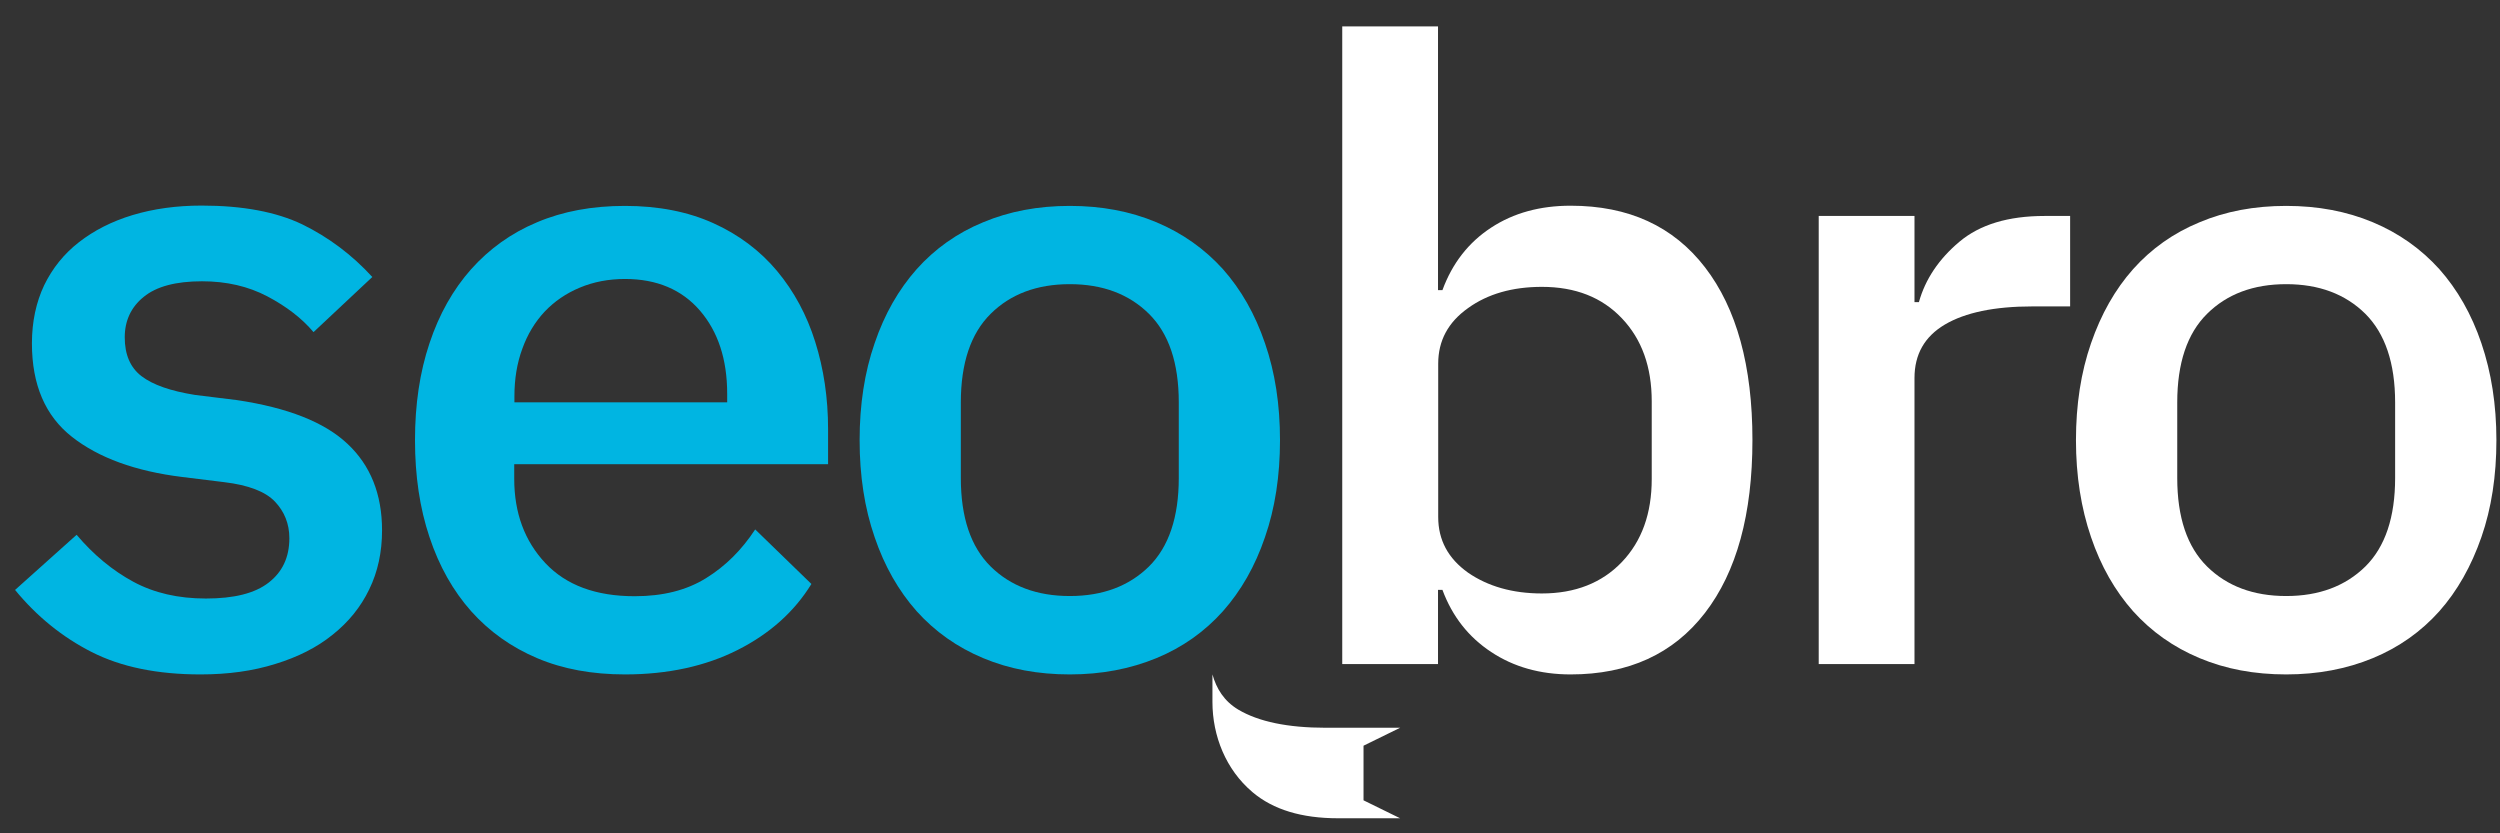
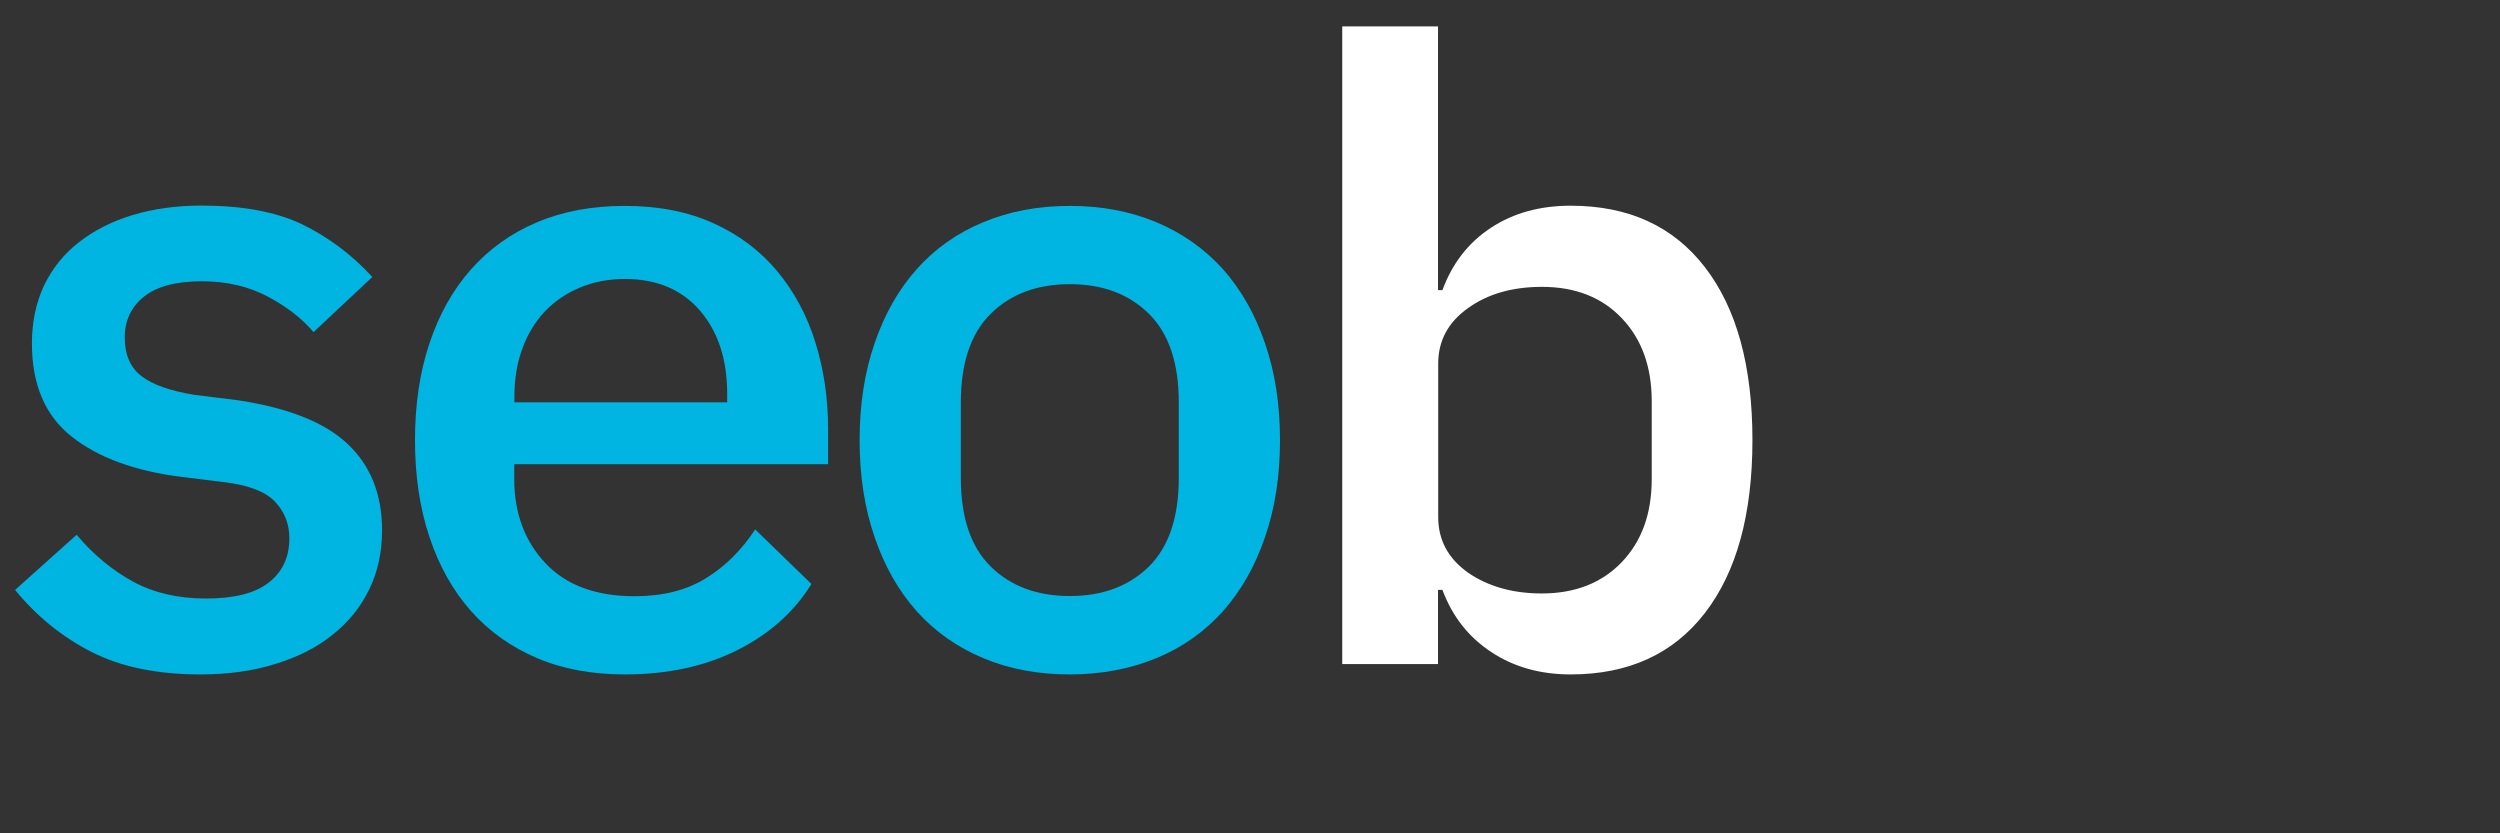
<svg xmlns="http://www.w3.org/2000/svg" width="39" height="13" viewBox="0 0 39 13" fill="none">
  <rect x="0" y="0" width="39" height="13" fill="#333333" stroke="none" />
  <path d="M3.129 10.521C2.452 10.521 1.886 10.404 1.429 10.171C0.972 9.939 0.572 9.614 0.235 9.203L1.195 8.343C1.461 8.656 1.755 8.9 2.081 9.076C2.403 9.25 2.78 9.337 3.212 9.337C3.652 9.337 3.977 9.256 4.192 9.088C4.406 8.922 4.514 8.693 4.514 8.396C4.514 8.172 4.437 7.981 4.289 7.825C4.14 7.668 3.874 7.567 3.5 7.522L2.843 7.441C2.112 7.351 1.538 7.141 1.124 6.816C0.707 6.489 0.498 6.004 0.498 5.357C0.498 5.019 0.564 4.713 0.689 4.45C0.818 4.184 0.998 3.96 1.232 3.778C1.466 3.596 1.744 3.453 2.069 3.355C2.395 3.257 2.752 3.207 3.146 3.207C3.786 3.207 4.309 3.305 4.717 3.501C5.123 3.7 5.488 3.971 5.808 4.321L4.891 5.181C4.709 4.965 4.469 4.781 4.172 4.624C3.874 4.467 3.535 4.388 3.152 4.388C2.74 4.388 2.438 4.47 2.241 4.632C2.043 4.792 1.946 5.005 1.946 5.262C1.946 5.531 2.032 5.733 2.206 5.867C2.381 6.002 2.66 6.1 3.043 6.161L3.7 6.242C4.486 6.36 5.06 6.584 5.42 6.923C5.78 7.259 5.96 7.71 5.96 8.273C5.96 8.612 5.894 8.92 5.76 9.194C5.628 9.469 5.437 9.704 5.191 9.9C4.946 10.099 4.646 10.25 4.3 10.356C3.946 10.468 3.557 10.521 3.129 10.521Z" fill="#00B5E2" />
  <path d="M9.75 10.521C9.239 10.521 8.782 10.438 8.379 10.267C7.976 10.096 7.634 9.852 7.351 9.536C7.068 9.217 6.851 8.833 6.7 8.379C6.548 7.926 6.474 7.421 6.474 6.867C6.474 6.312 6.548 5.808 6.7 5.355C6.851 4.901 7.068 4.517 7.351 4.198C7.634 3.882 7.976 3.635 8.379 3.467C8.782 3.296 9.239 3.212 9.75 3.212C10.27 3.212 10.73 3.302 11.127 3.481C11.524 3.66 11.856 3.91 12.121 4.226C12.387 4.545 12.587 4.915 12.718 5.335C12.85 5.755 12.918 6.209 12.918 6.693V7.242H8.022V7.469C8.022 8.004 8.185 8.441 8.508 8.785C8.833 9.13 9.296 9.301 9.902 9.301C10.342 9.301 10.71 9.208 11.013 9.02C11.316 8.833 11.57 8.581 11.781 8.259L12.658 9.11C12.393 9.541 12.01 9.886 11.504 10.141C11.004 10.393 10.416 10.521 9.75 10.521ZM9.75 4.352C9.496 4.352 9.259 4.397 9.045 4.487C8.831 4.576 8.648 4.702 8.496 4.862C8.345 5.024 8.228 5.217 8.148 5.441C8.065 5.666 8.025 5.912 8.025 6.181V6.276H11.344V6.142C11.344 5.604 11.201 5.173 10.919 4.845C10.636 4.517 10.245 4.352 9.75 4.352Z" fill="#00B5E2" />
  <path d="M16.689 10.521C16.195 10.521 15.746 10.438 15.338 10.267C14.929 10.096 14.586 9.852 14.301 9.536C14.018 9.217 13.798 8.833 13.644 8.379C13.487 7.926 13.41 7.421 13.41 6.867C13.41 6.312 13.487 5.808 13.644 5.355C13.798 4.901 14.018 4.517 14.301 4.198C14.584 3.882 14.929 3.635 15.338 3.467C15.746 3.296 16.195 3.212 16.689 3.212C17.183 3.212 17.631 3.296 18.04 3.467C18.446 3.638 18.791 3.882 19.077 4.198C19.36 4.517 19.58 4.901 19.734 5.355C19.891 5.808 19.968 6.312 19.968 6.867C19.968 7.421 19.891 7.928 19.734 8.379C19.58 8.833 19.36 9.217 19.077 9.536C18.794 9.852 18.448 10.099 18.04 10.267C17.631 10.435 17.183 10.521 16.689 10.521ZM16.689 9.298C17.2 9.298 17.611 9.144 17.923 8.838C18.234 8.53 18.389 8.068 18.389 7.455V6.279C18.389 5.663 18.234 5.203 17.923 4.895C17.611 4.587 17.2 4.433 16.689 4.433C16.177 4.433 15.766 4.587 15.455 4.895C15.143 5.203 14.989 5.666 14.989 6.279V7.455C14.989 8.071 15.143 8.53 15.455 8.838C15.766 9.144 16.177 9.298 16.689 9.298Z" fill="#00B5E2" />
  <path d="M20.939 0.412H22.433V4.526H22.502C22.656 4.106 22.91 3.781 23.262 3.551C23.613 3.321 24.027 3.209 24.502 3.209C25.407 3.209 26.104 3.529 26.598 4.17C27.092 4.811 27.338 5.71 27.338 6.864C27.338 8.021 27.092 8.92 26.598 9.561C26.104 10.202 25.404 10.521 24.502 10.521C24.027 10.521 23.613 10.404 23.262 10.171C22.91 9.939 22.656 9.617 22.502 9.202H22.433V10.359H20.939V0.412ZM24.053 9.258C24.573 9.258 24.99 9.093 25.301 8.768C25.613 8.441 25.767 8.009 25.767 7.472V6.262C25.767 5.724 25.613 5.293 25.301 4.965C24.99 4.638 24.576 4.475 24.053 4.475C23.596 4.475 23.21 4.584 22.902 4.806C22.59 5.027 22.436 5.315 22.436 5.674V8.065C22.436 8.424 22.59 8.712 22.902 8.934C23.21 9.146 23.593 9.258 24.053 9.258Z" fill="white" />
-   <path d="M28.372 10.359V3.369H29.866V4.713H29.935C30.035 4.355 30.246 4.041 30.566 3.772C30.886 3.503 31.328 3.369 31.897 3.369H32.294V4.78H31.706C31.111 4.78 30.657 4.876 30.34 5.063C30.023 5.251 29.866 5.528 29.866 5.898V10.359H28.372Z" fill="white" />
-   <path d="M35.665 10.521C35.17 10.521 34.722 10.438 34.314 10.267C33.905 10.096 33.562 9.852 33.277 9.536C32.994 9.217 32.774 8.833 32.62 8.379C32.465 7.926 32.385 7.421 32.385 6.867C32.385 6.312 32.463 5.808 32.62 5.355C32.777 4.901 32.994 4.517 33.277 4.198C33.559 3.882 33.905 3.635 34.314 3.467C34.719 3.296 35.17 3.212 35.665 3.212C36.159 3.212 36.607 3.296 37.016 3.467C37.424 3.638 37.767 3.882 38.053 4.198C38.336 4.517 38.556 4.901 38.71 5.355C38.864 5.808 38.944 6.312 38.944 6.867C38.944 7.421 38.867 7.928 38.71 8.379C38.553 8.83 38.336 9.217 38.053 9.536C37.77 9.852 37.424 10.099 37.016 10.267C36.61 10.435 36.159 10.521 35.665 10.521ZM35.665 9.298C36.176 9.298 36.587 9.144 36.899 8.838C37.21 8.53 37.364 8.068 37.364 7.455V6.279C37.364 5.663 37.207 5.203 36.899 4.895C36.587 4.587 36.176 4.433 35.665 4.433C35.153 4.433 34.742 4.587 34.431 4.895C34.119 5.203 33.965 5.666 33.965 6.279V7.455C33.965 8.071 34.119 8.53 34.431 8.838C34.742 9.144 35.153 9.298 35.665 9.298Z" fill="white" />
-   <path d="M21.271 11.633L21.842 11.353H21.271H20.682C20.088 11.353 19.634 11.258 19.317 11.07C19.094 10.936 18.977 10.743 18.914 10.521V10.95C18.914 11.482 19.125 12.006 19.534 12.353C19.537 12.356 19.54 12.359 19.543 12.361C19.863 12.63 20.305 12.765 20.874 12.765H21.271H21.842L21.271 12.485V11.633Z" fill="white" />
</svg>